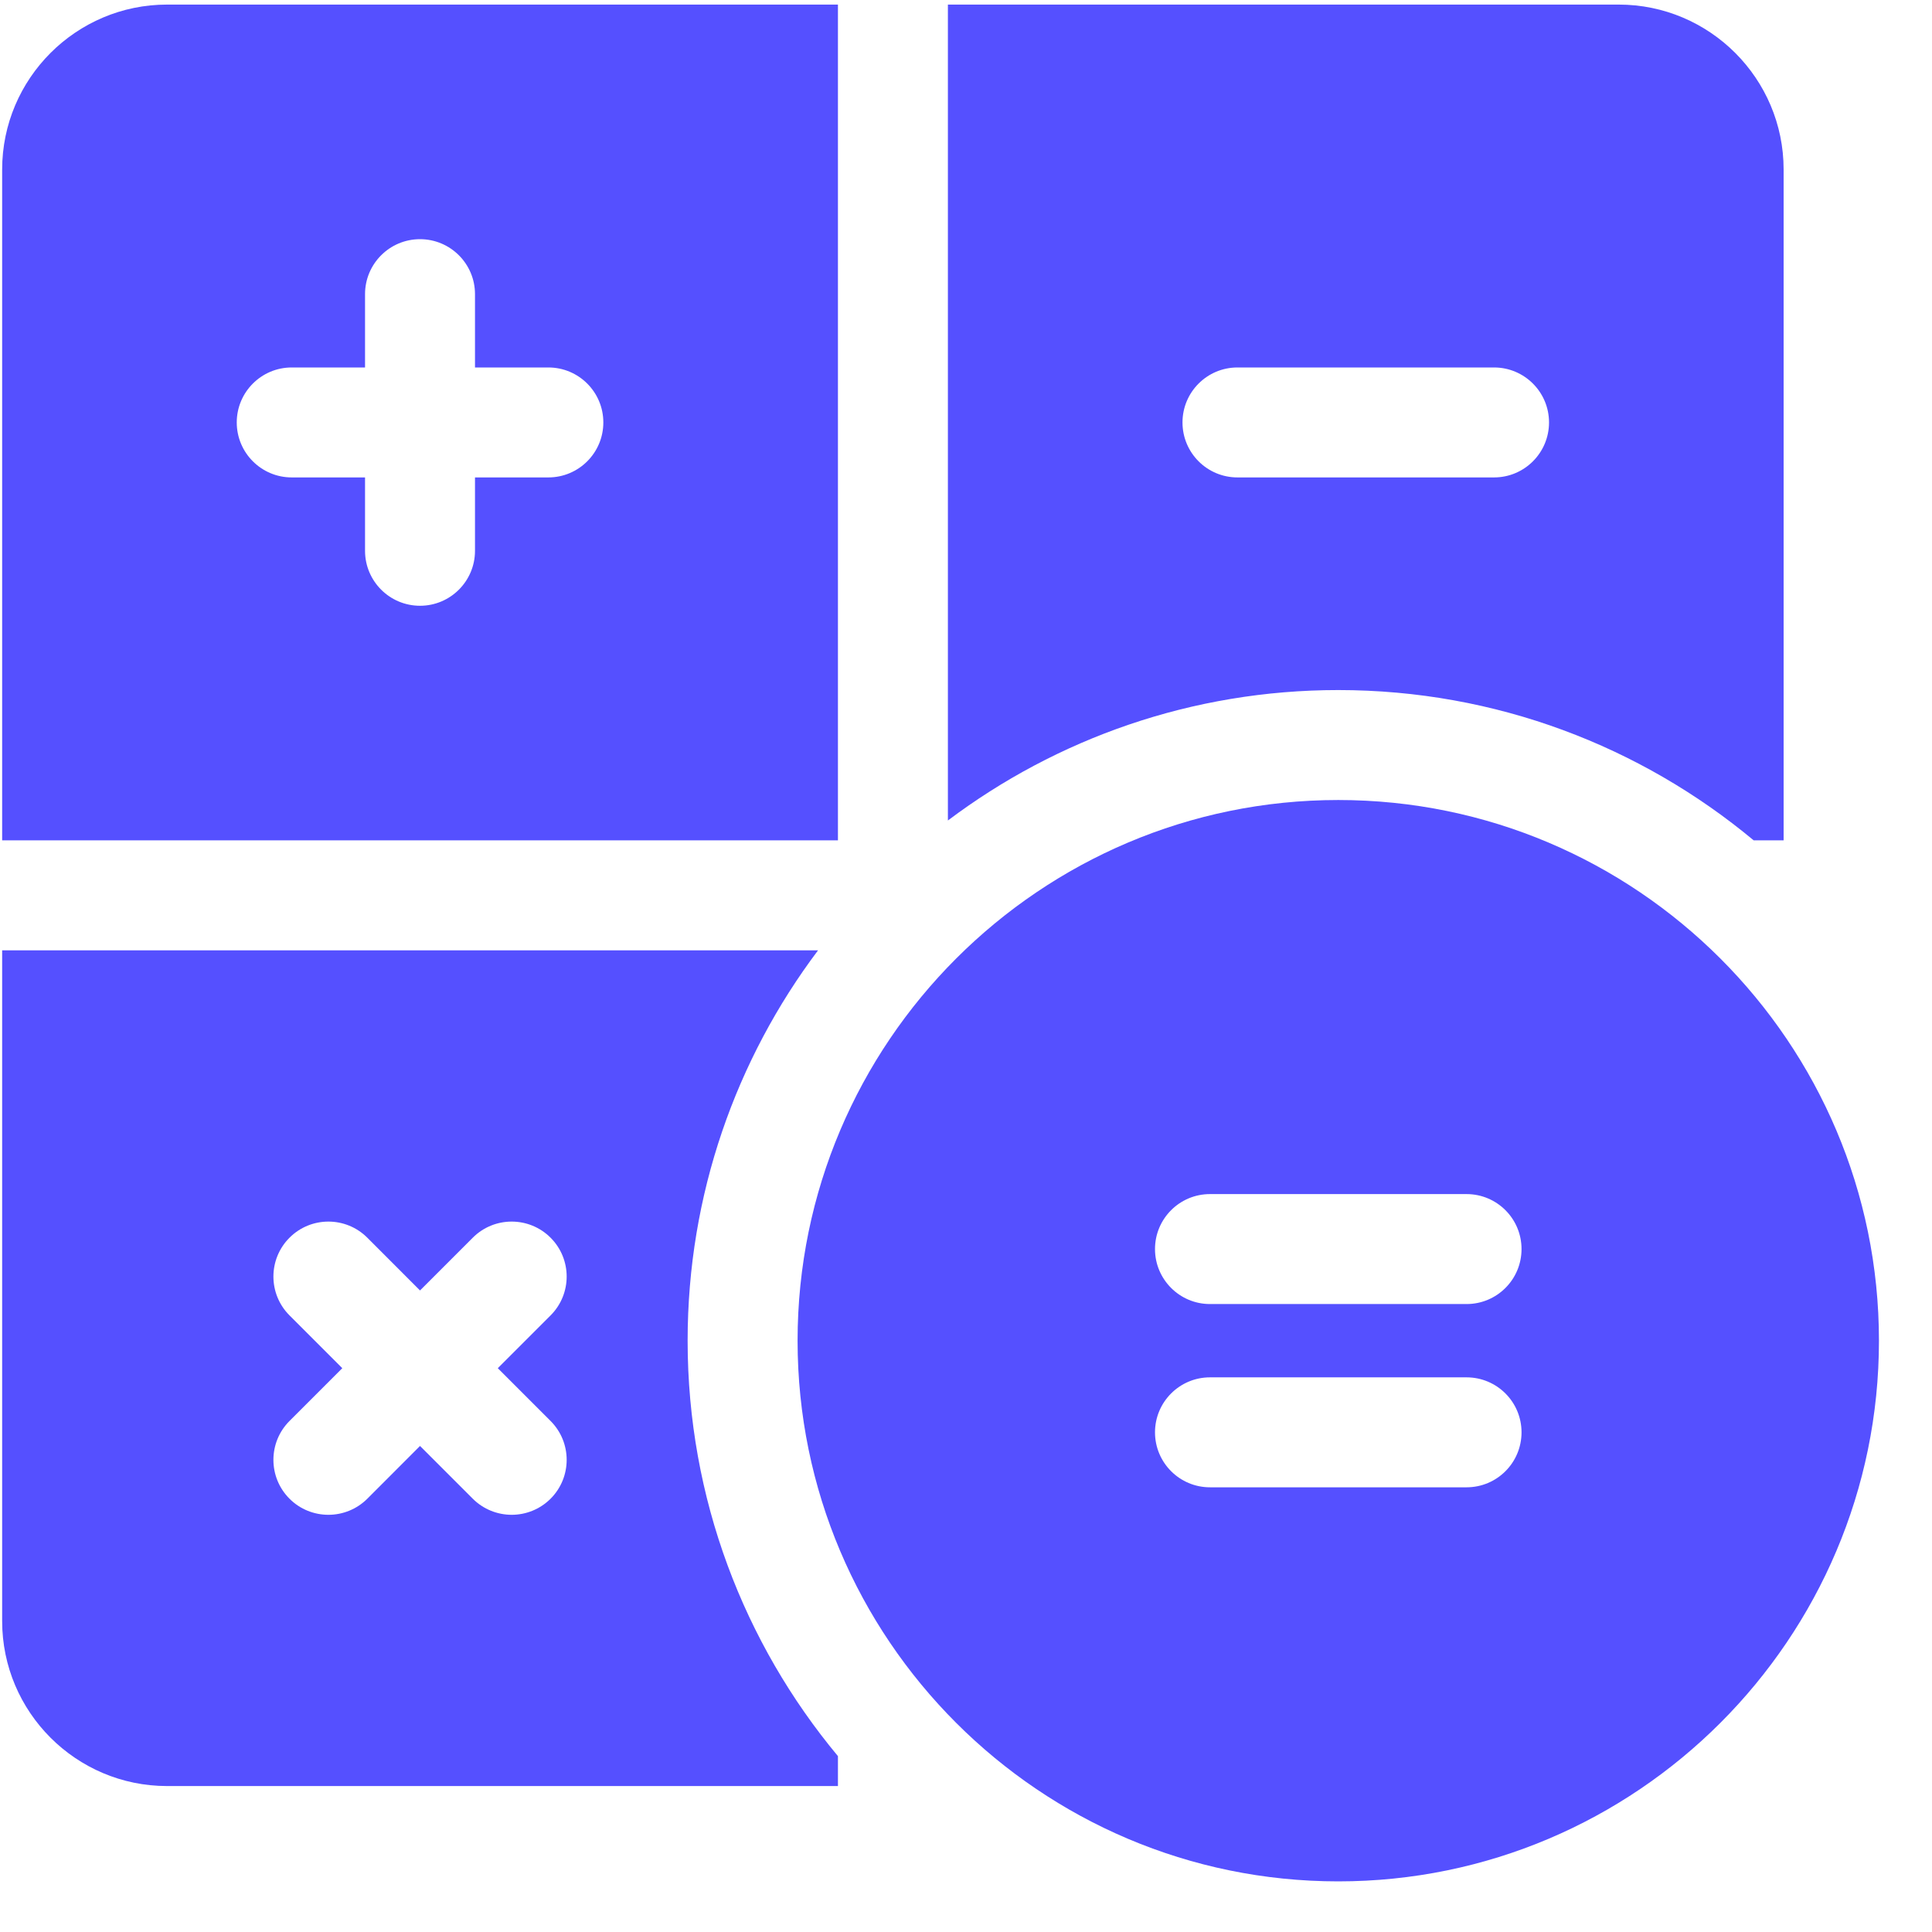
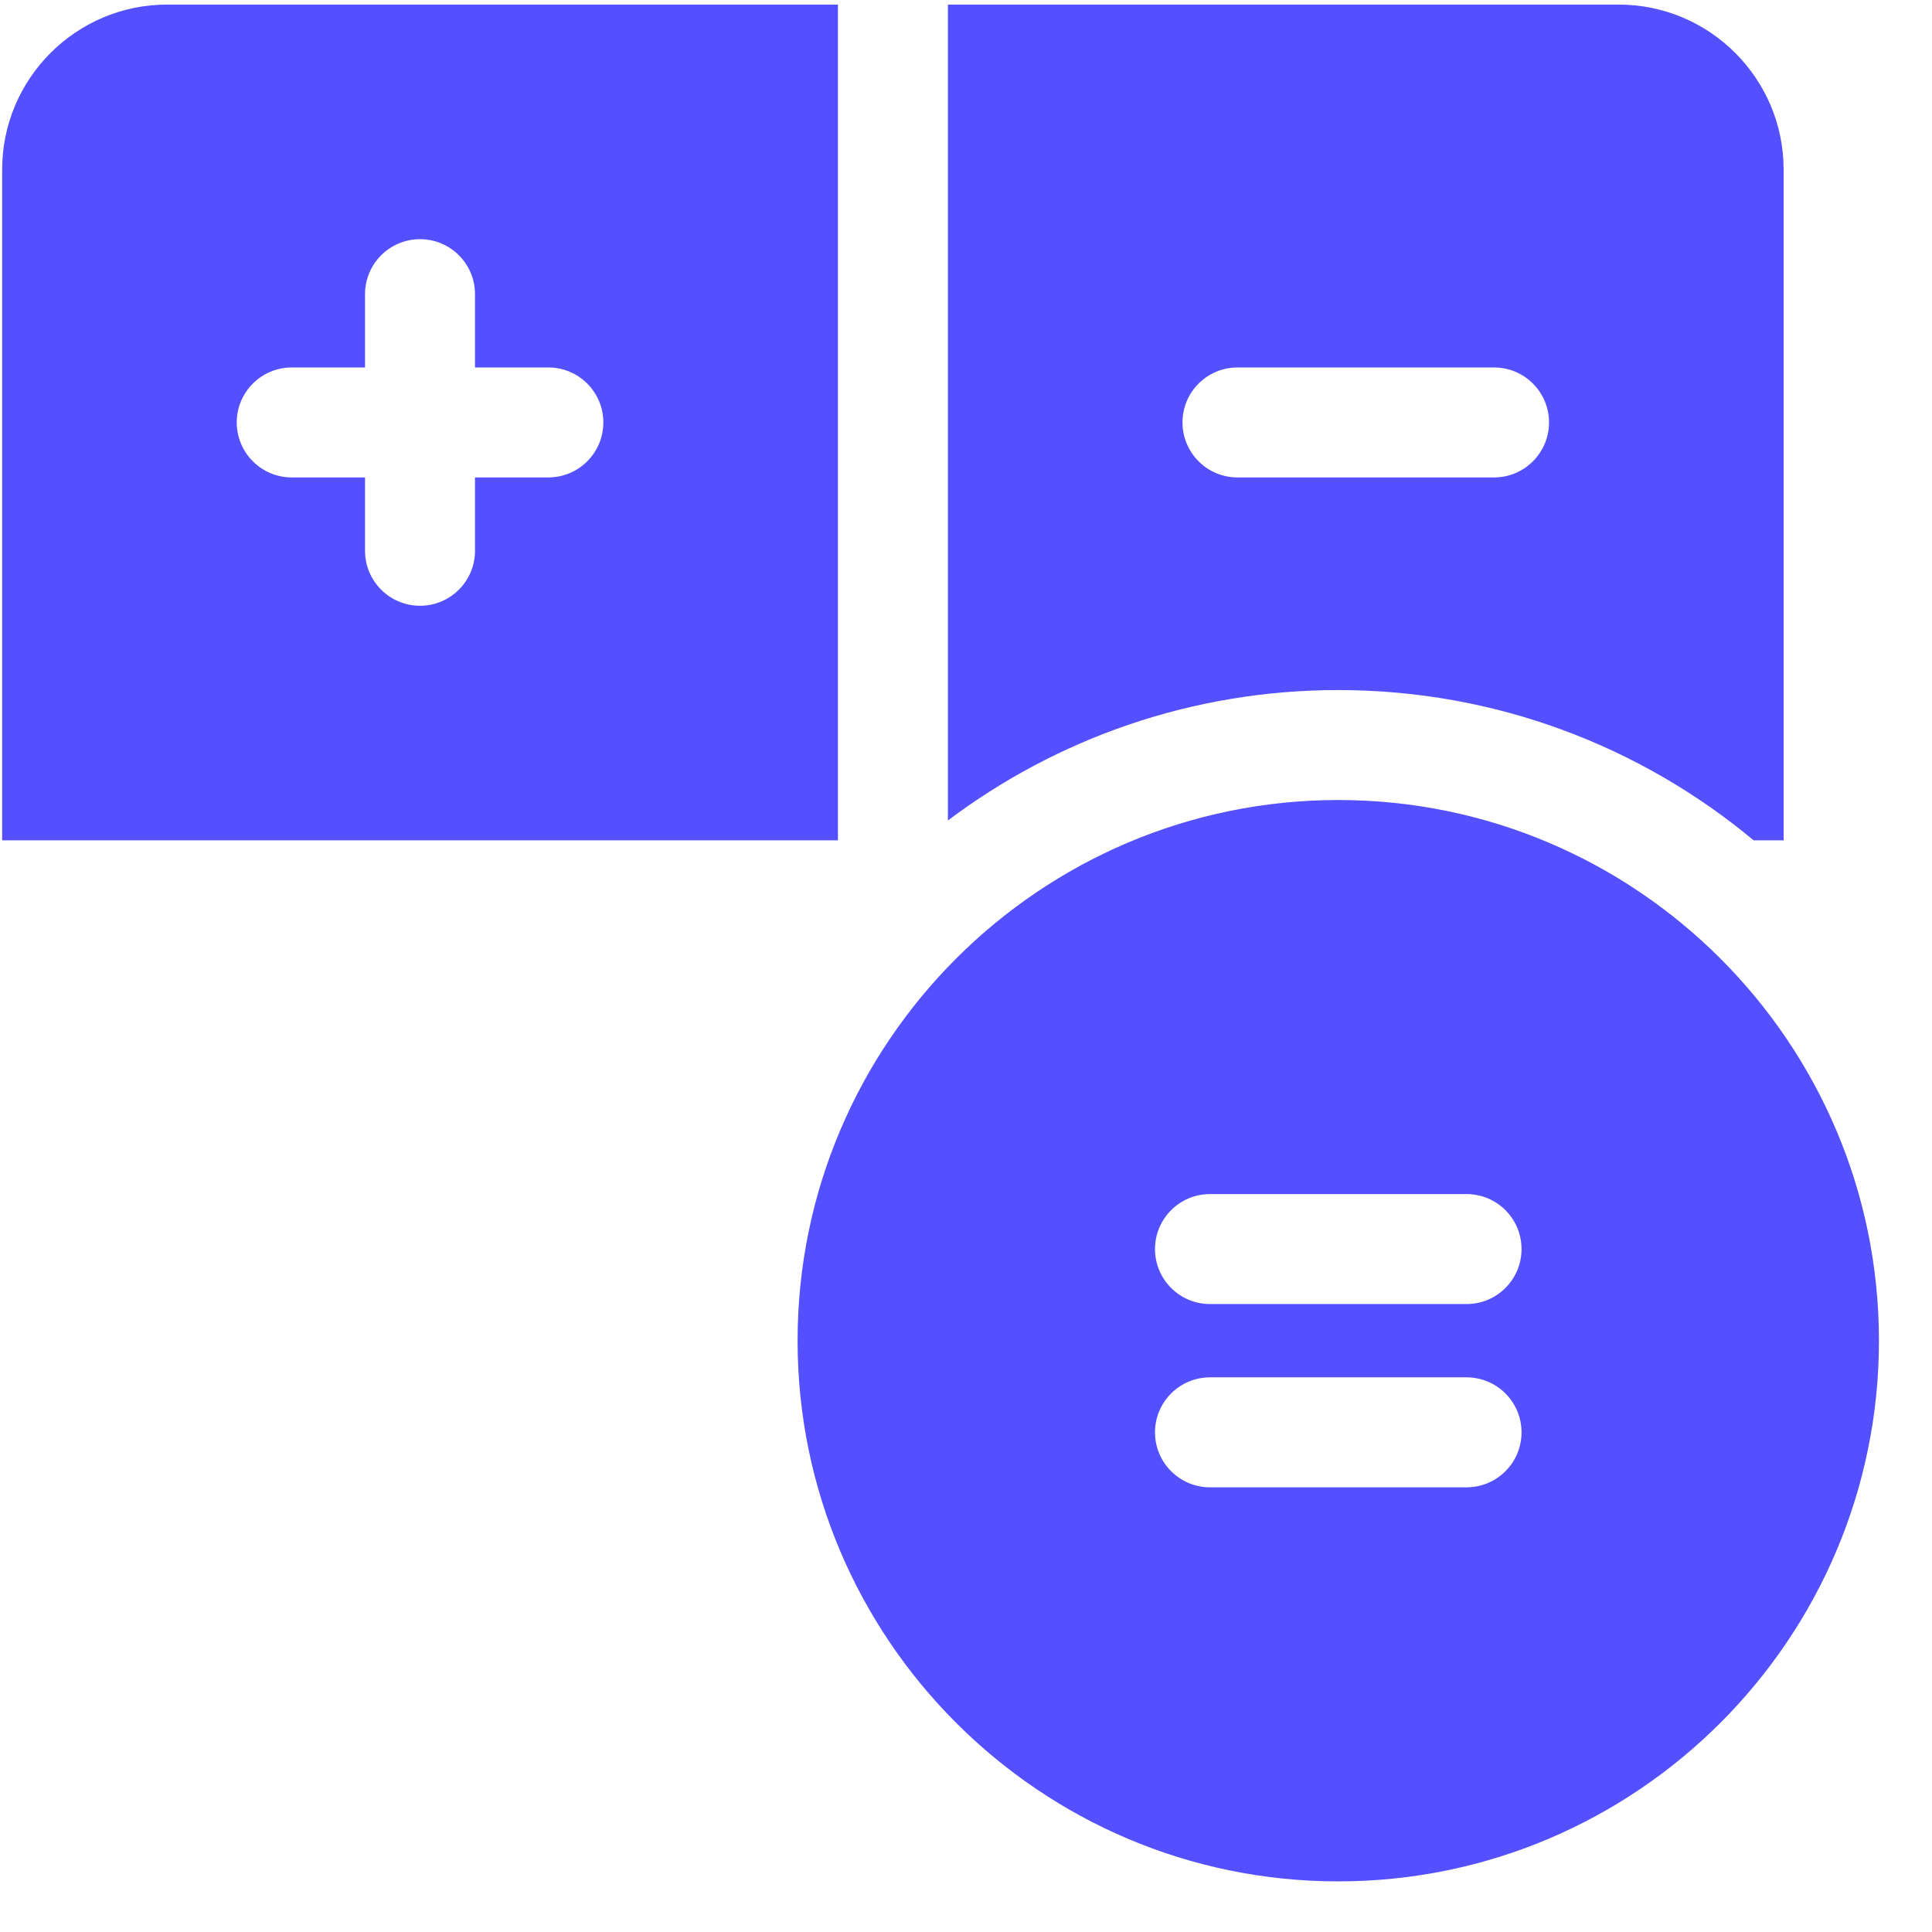
<svg xmlns="http://www.w3.org/2000/svg" width="35" height="35" viewBox="0 0 35 35" fill="none">
  <path d="M3.027 0.083C1.38 0.083 0.039 1.424 0.039 3.071V15.224H15.18V0.083H3.027ZM9.934 8.649H8.605V9.978C8.605 10.528 8.159 10.974 7.609 10.974C7.059 10.974 6.613 10.528 6.613 9.978V8.649H5.285C4.735 8.649 4.289 8.203 4.289 7.653C4.289 7.103 4.735 6.657 5.285 6.657H6.613V5.329C6.613 4.779 7.059 4.333 7.609 4.333C8.159 4.333 8.605 4.779 8.605 5.329V6.657H9.934C10.484 6.657 10.93 7.103 10.93 7.653C10.93 8.203 10.484 8.649 9.934 8.649Z" fill="#5550FF" />
  <path d="M31.77 15.224H32.312V3.071C32.312 1.424 30.972 0.083 29.324 0.083H17.172V14.864C19.143 13.381 21.593 12.501 24.244 12.501C27.103 12.501 29.727 13.524 31.77 15.224ZM21.422 7.653C21.422 7.103 21.868 6.657 22.418 6.657H27.066C27.616 6.657 28.062 7.103 28.062 7.653C28.062 8.203 27.616 8.649 27.066 8.649H22.418C21.868 8.649 21.422 8.203 21.422 7.653Z" fill="#5550FF" />
-   <path d="M14.82 17.216H0.039V29.368C0.039 31.016 1.38 32.356 3.027 32.356H15.18V31.814C13.48 29.771 12.457 27.147 12.457 24.288C12.457 21.637 13.337 19.187 14.82 17.216ZM9.974 25.742C10.363 26.131 10.363 26.762 9.974 27.151C9.779 27.345 9.524 27.442 9.27 27.442C9.015 27.442 8.76 27.345 8.565 27.151L7.609 26.195L6.654 27.151C6.459 27.345 6.204 27.442 5.949 27.442C5.694 27.442 5.439 27.345 5.245 27.151C4.856 26.762 4.856 26.131 5.245 25.742L6.201 24.786L5.245 23.83C4.856 23.441 4.856 22.811 5.245 22.422C5.634 22.033 6.265 22.033 6.654 22.422L7.609 23.378L8.565 22.422C8.954 22.033 9.585 22.033 9.974 22.422C10.363 22.811 10.363 23.441 9.974 23.83L9.018 24.786L9.974 25.742Z" fill="#5550FF" />
  <path d="M24.244 14.493C18.843 14.493 14.449 18.887 14.449 24.288C14.449 29.689 18.843 34.083 24.244 34.083C29.645 34.083 34.039 29.689 34.039 24.288C34.039 18.887 29.645 14.493 24.244 14.493ZM26.568 26.944H21.92C21.37 26.944 20.924 26.498 20.924 25.948C20.924 25.398 21.37 24.952 21.92 24.952H26.568C27.119 24.952 27.564 25.398 27.564 25.948C27.564 26.498 27.119 26.944 26.568 26.944ZM26.568 23.624H21.92C21.37 23.624 20.924 23.178 20.924 22.628C20.924 22.078 21.37 21.632 21.92 21.632H26.568C27.119 21.632 27.564 22.078 27.564 22.628C27.564 23.178 27.119 23.624 26.568 23.624Z" fill="#5550FF" />
</svg>